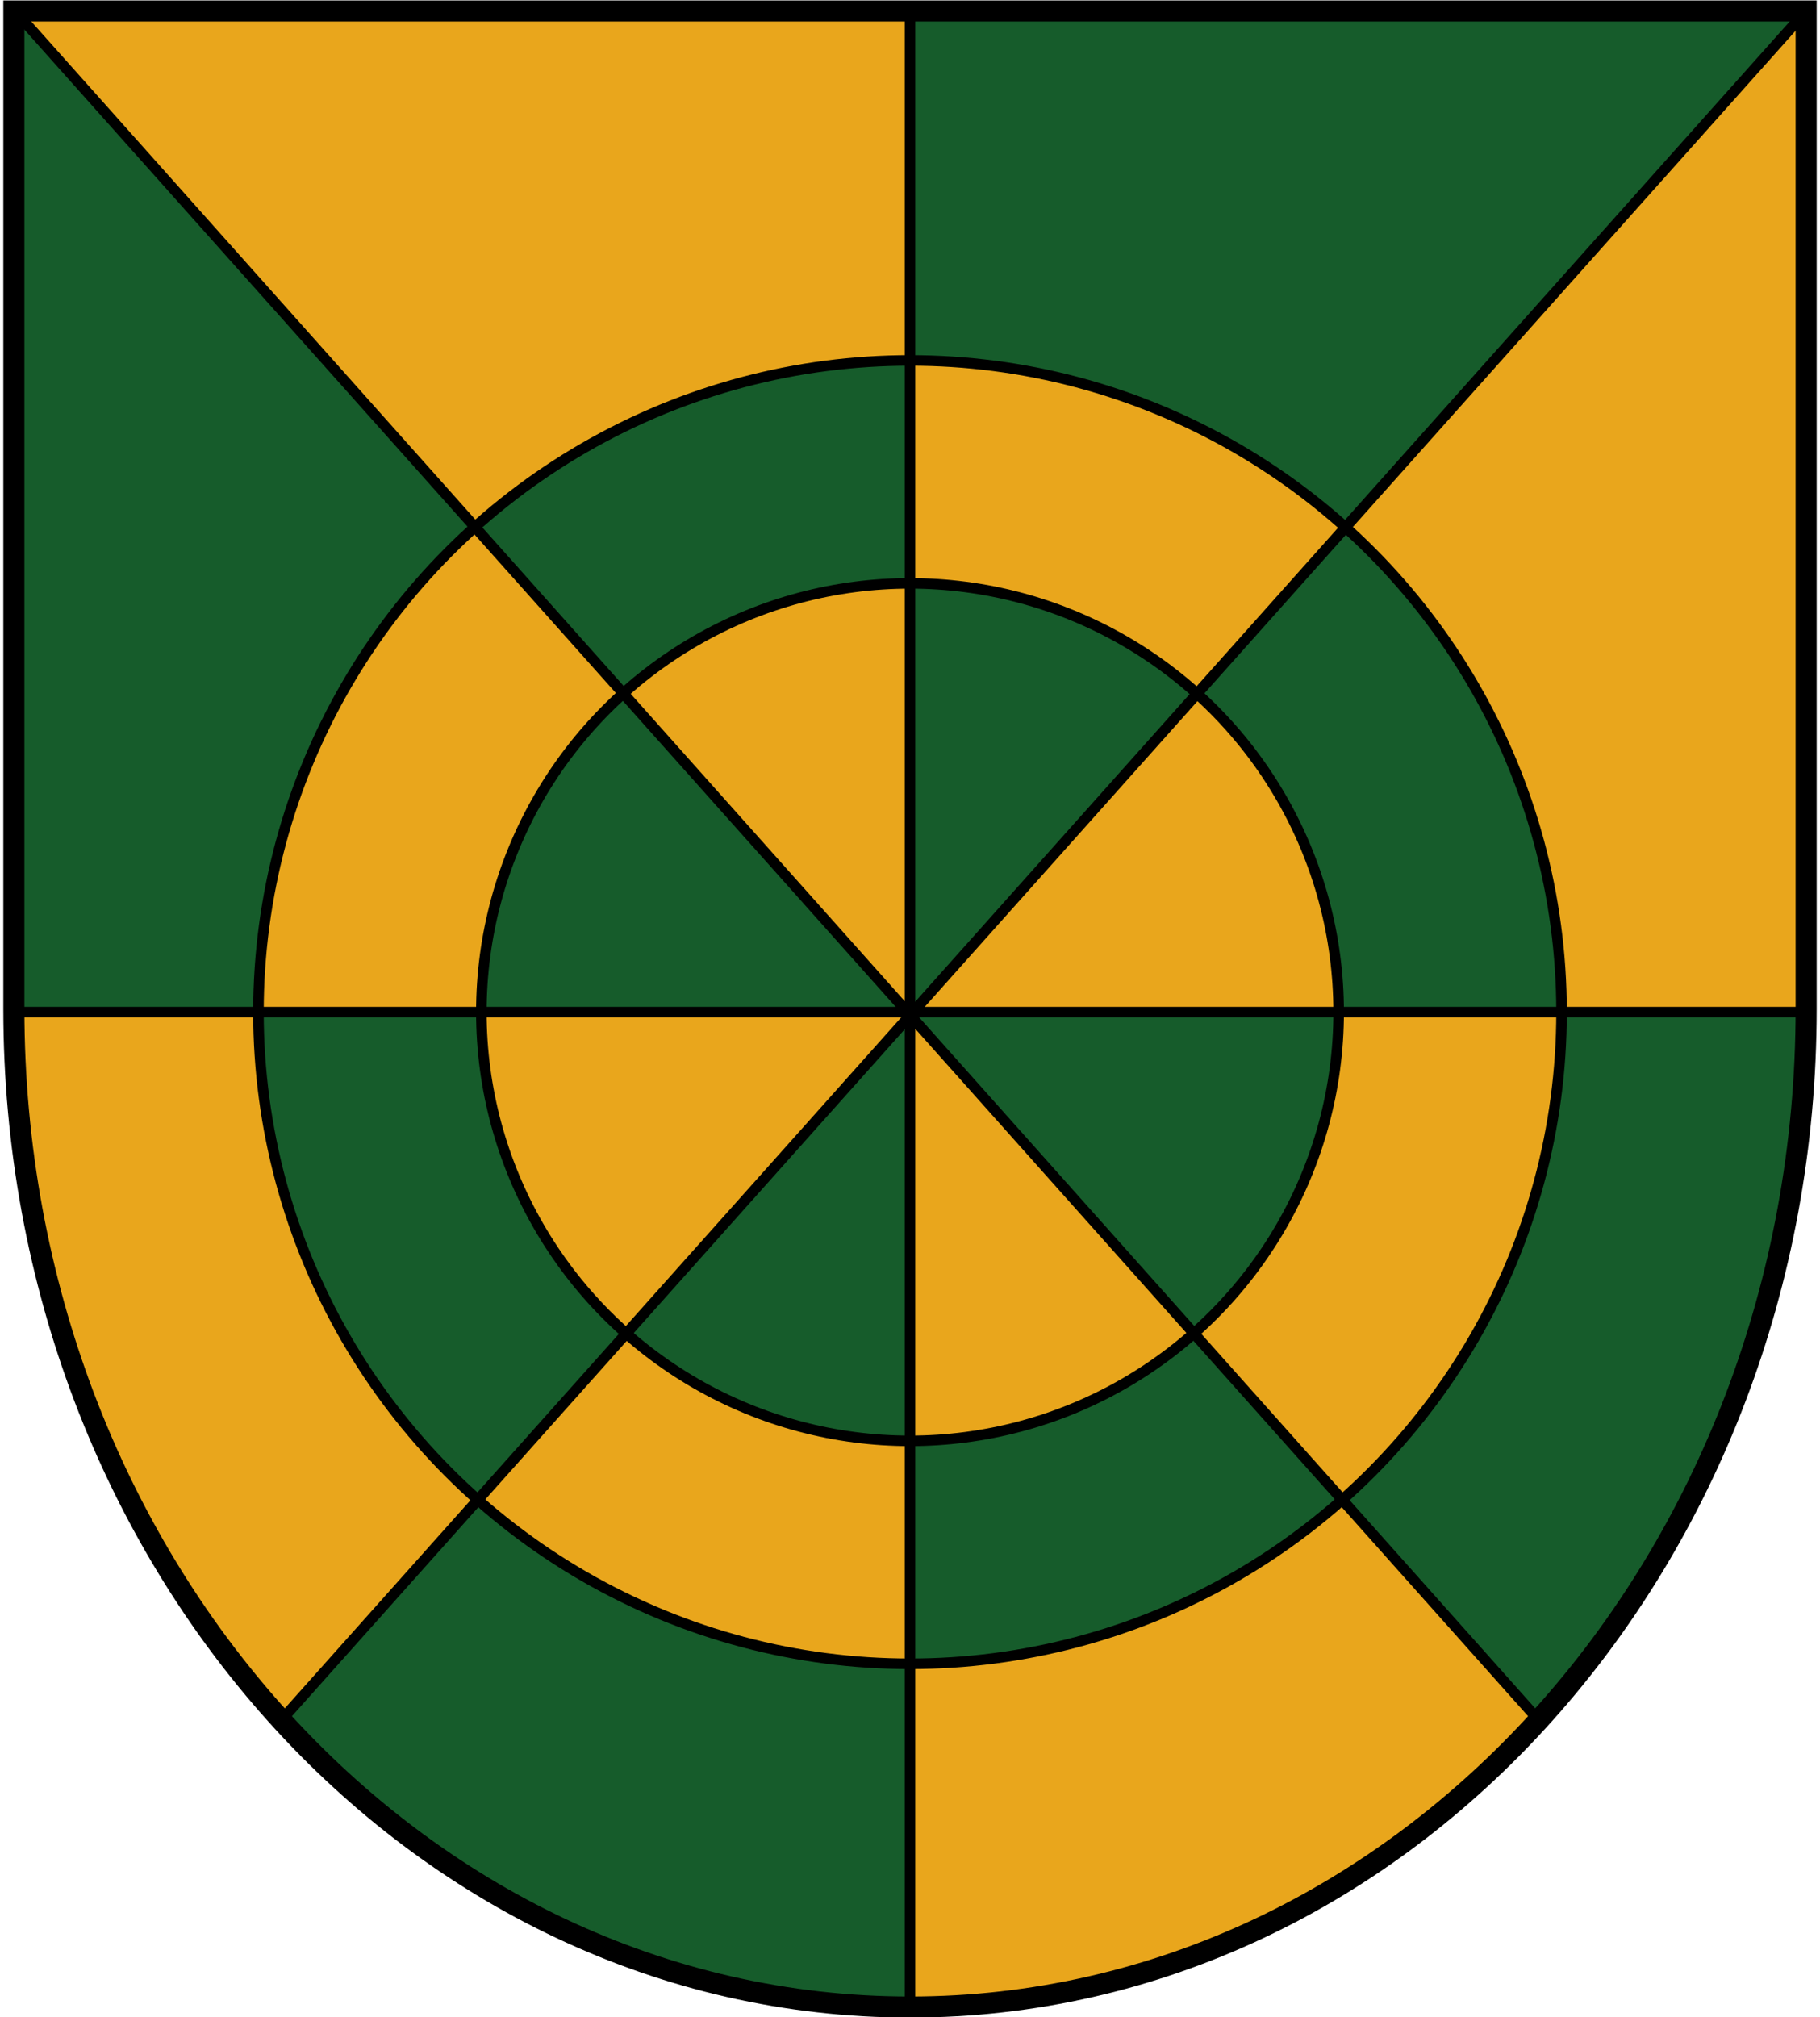
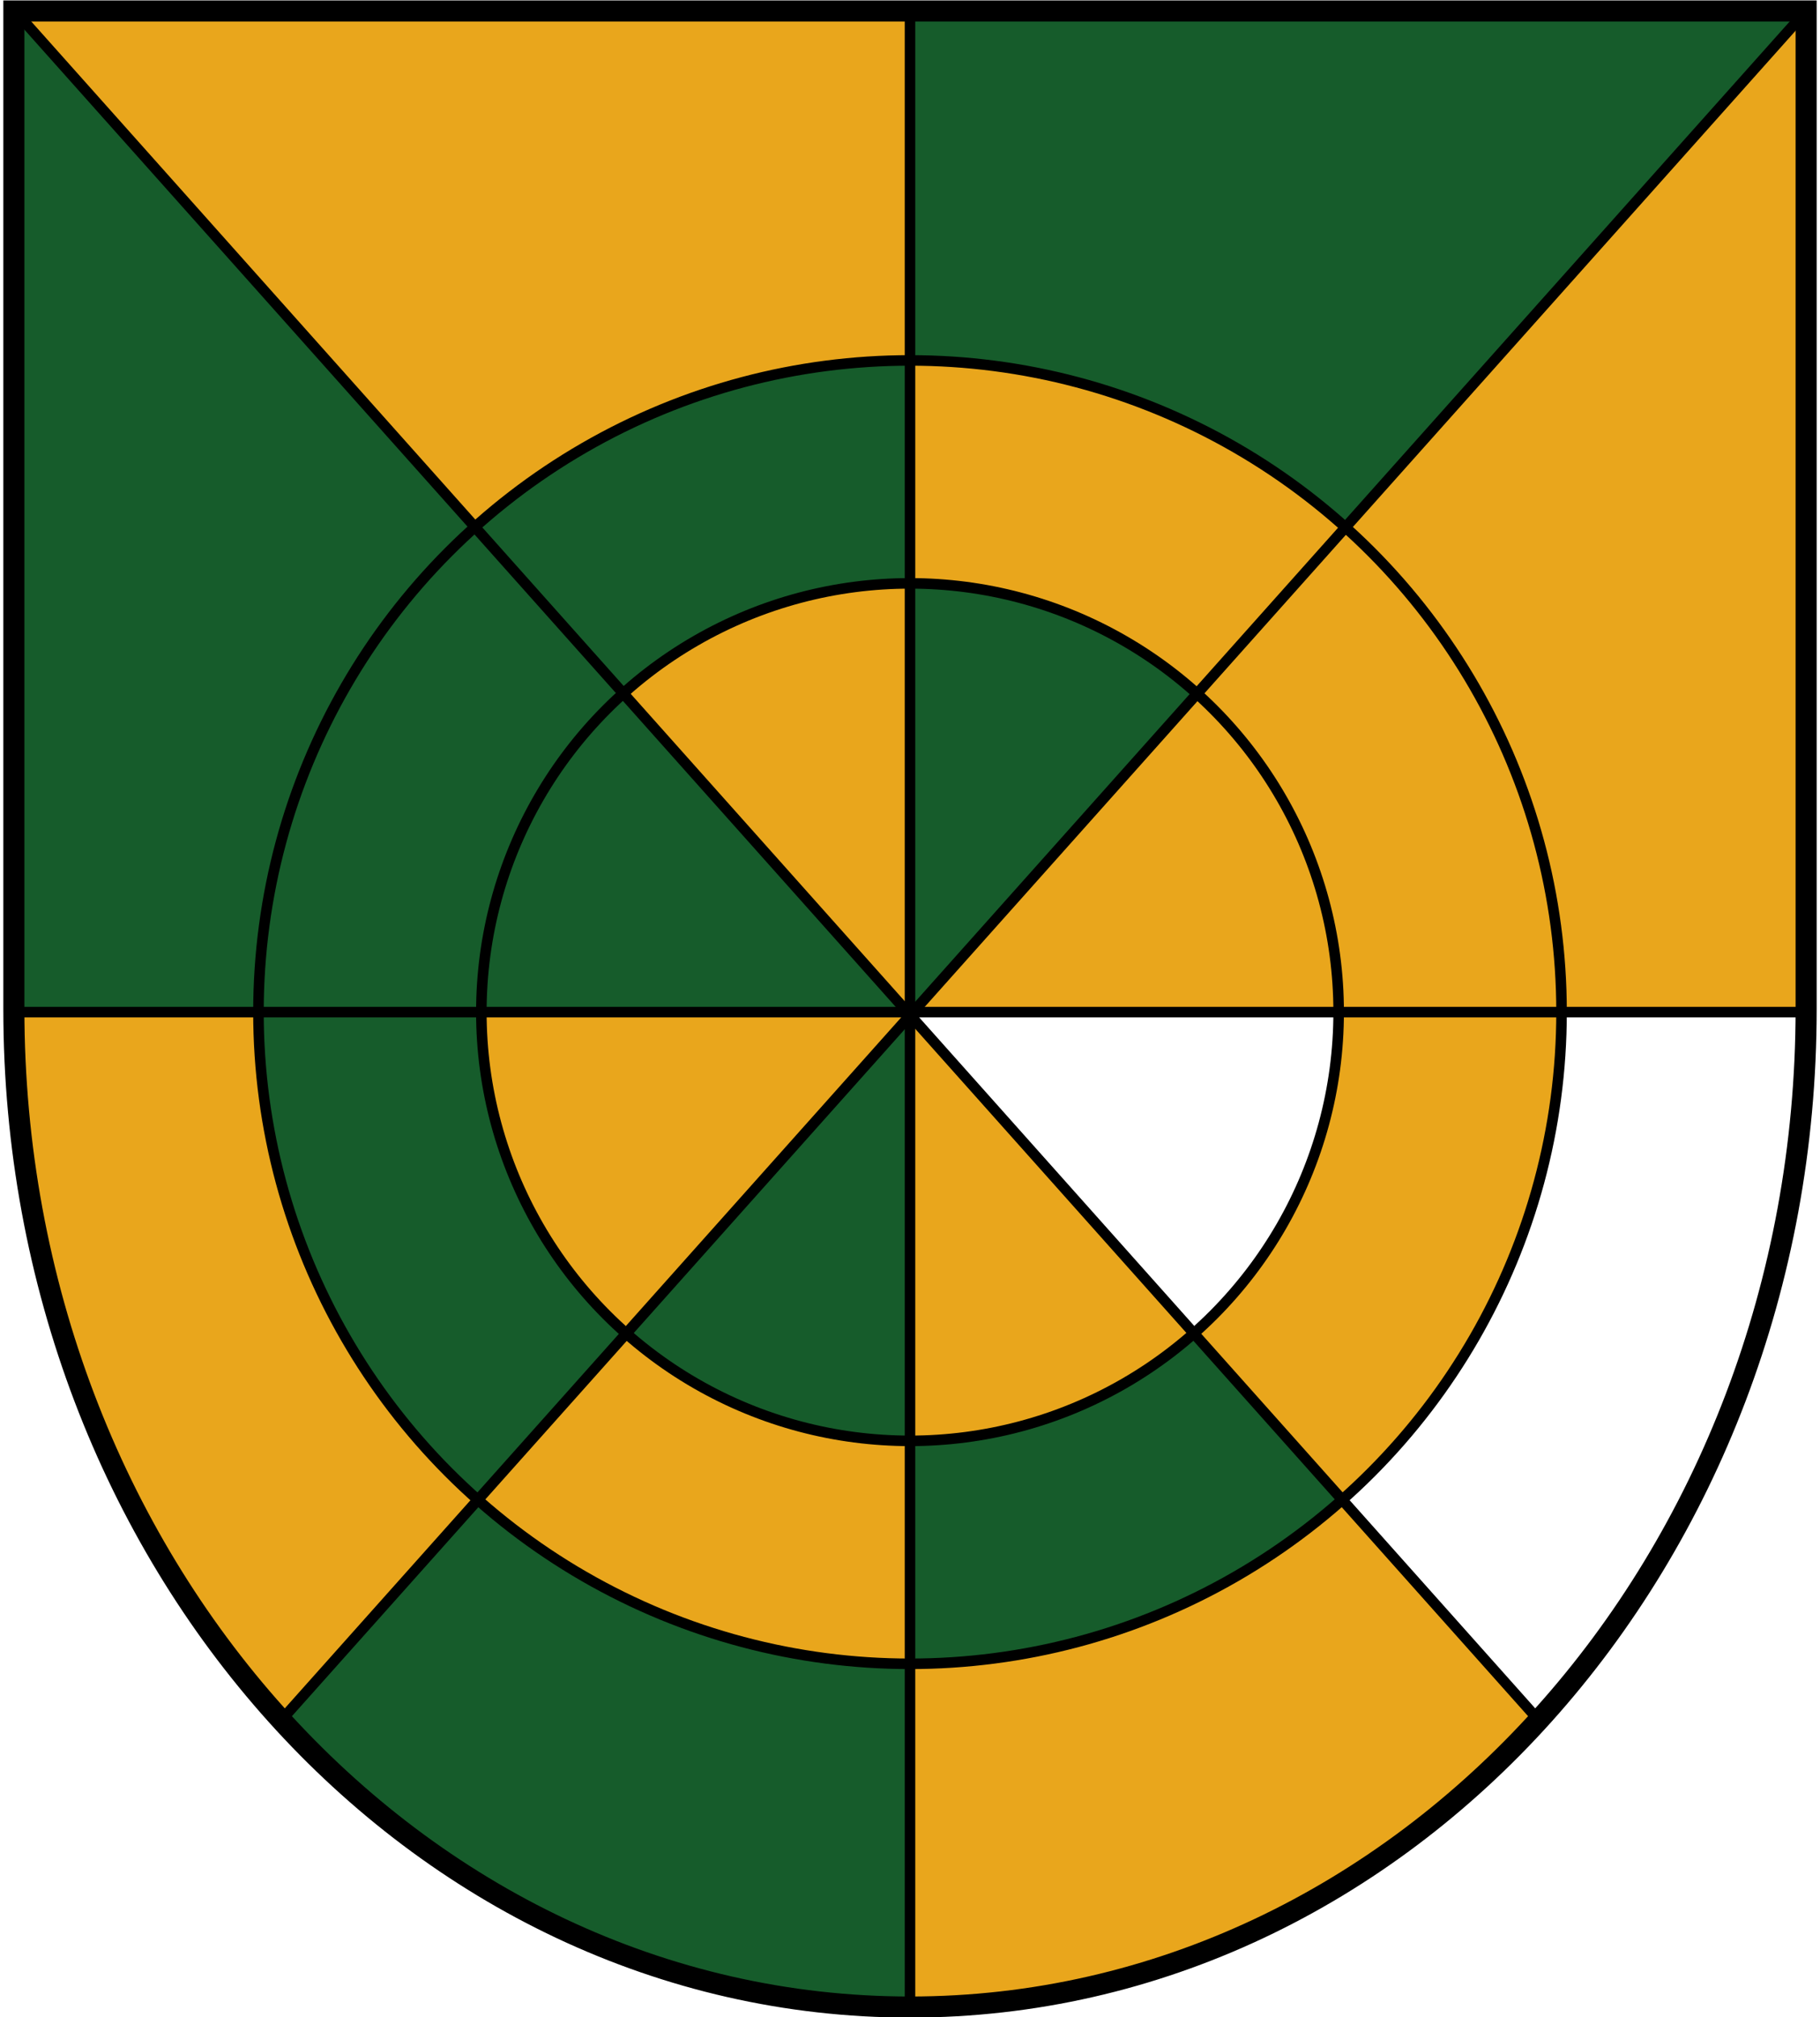
<svg xmlns="http://www.w3.org/2000/svg" xmlns:ns1="http://www.inkscape.org/namespaces/inkscape" xmlns:ns2="http://sodipodi.sourceforge.net/DTD/sodipodi-0.dtd" width="518" height="574" version="1.1" viewBox="41 12 518 574">
  <style type="text/css">
		.grid { fill:none;    stroke-width:3;    stroke-opacity:1;    stroke-linejoin:round;    stroke:#000; }
.or { fill:#e9a61c; }
.vert { fill:#165c2b; }
	</style>
  <g ns1:label="Shield">
    <g ns1:label="Shield-Fill">
      <path ns1:label="NNW" ns2:nodetypes="cccc" d="M46 16c120.42 134.64 254 284 254 284V16Z" class="or" />
      <path ns1:label="WNW" ns2:nodetypes="cccc" d="M46 16v284h254z" class="vert" />
      <path ns1:label="WSW" ns2:nodetypes="cscccccccscc" d="M44.945 15.123v283.992c0 79.218 29.157 150.829 76.14 202.34L300 300H46V16h508v308.318c.657-8.31 1.055-16.703 1.055-25.203V15.123Z" class="or" />
      <path ns1:label="SSW" ns2:nodetypes="ccccc" d="M300 300 121.086 501.455C167.126 551.932 230.283 582.11 300 582.11z" class="vert" />
      <path ns1:label="SSE" ns2:nodetypes="cccc" d="M300 300v283.11c69.65 0 132.75-31.12 178.78-81.51z" class="or" />
-       <path ns1:label="ESE" d="m300 300 178.91 201.45c41.942-45.985 69.626-107.994 75.09-177.132V299.12z" class="vert" />
      <path ns1:label="ENE" d="m300 300 254-.88V16Z" class="or" />
      <path ns1:label="NNE" d="M300 16v284L554 16Z" class="vert" />
    </g>
    <g ns1:label="Annulet">
      <path ns1:label="NNW" ns2:nodetypes="ccccc" d="m176.508 162.016 41.99 47.537A122 122 0 0 1 300 178v-63.44c-45.728.006-89.466 16.906-123.492 47.456" class="vert field" />
-       <path ns1:label="WNW" ns2:nodetypes="ccccc" d="M114.56 300H178c.095-34.52 15.279-67.948 40.967-91.01l-42.522-47.162c-39.181 35.169-61.88 85.522-61.884 138.172" class="or field" />
      <path ns1:label="WSW" d="m177.055 438.436 41.998-47.29A122 122 0 0 1 178 300h-63.44a185.44 185.44 0 0 0 62.495 138.436" class="vert field" />
      <path ns1:label="SSW" d="m219.053 391.146-41.998 47.29A185.44 185.44 0 0 0 300 485.439V422a122 122 0 0 1-80.947-30.854" class="or field" />
      <path ns1:label="SSE" d="M300 422v63.44a185.44 185.44 0 0 0 122.773-46.682l-42.125-47.266A122 122 0 0 1 300 422" class="vert field" />
      <path ns1:label="ESE" d="m381.01 391.215 42.031 47.328A185.44 185.44 0 0 0 485.439 300l-.039-.643-63.43.22.03.423a122 122 0 0 1-40.99 91.215" class="or field" />
-       <path ns1:label="ENE" d="m423.588 161.816-42.264 47.254a122 122 0 0 1 40.647 90.506l63.43-.219a185.44 185.44 0 0 0-61.813-137.54" class="vert field" />
      <path ns1:label="NNE" d="M300 114.56V178a122 122 0 0 1 81.324 31.07l42.264-47.254A185.44 185.44 0 0 0 300 114.561" class="or field" />
    </g>
    <g ns1:label="Outlines">
      <path ns1:label="tr-bl" d="m555.055 15.123-433.97 486.332" class="grid" />
      <path ns1:label="tl-br" d="M478.91 501.45 46 16" class="grid" />
      <path ns1:label="Vertical" d="M300 16v570" class="grid" />
      <path ns1:label="Horizontal" d="M554 300H46" class="grid" />
      <circle ns1:label="Ring-Outer" cx="300" cy="300" r="185.44" class="grid" />
      <circle ns1:label="Ring-Inner" cx="300" cy="300" r="122" class="grid" />
      <path ns1:label="Shield" d="M44.946 299.116V15.122h510.108v283.994m0 0c0 156.846-114.191 283.994-255.054 283.994S44.946 455.962 44.946 299.116" class="grid" style="stroke-width:6;stroke-linejoin:miter" />
    </g>
  </g>
</svg>